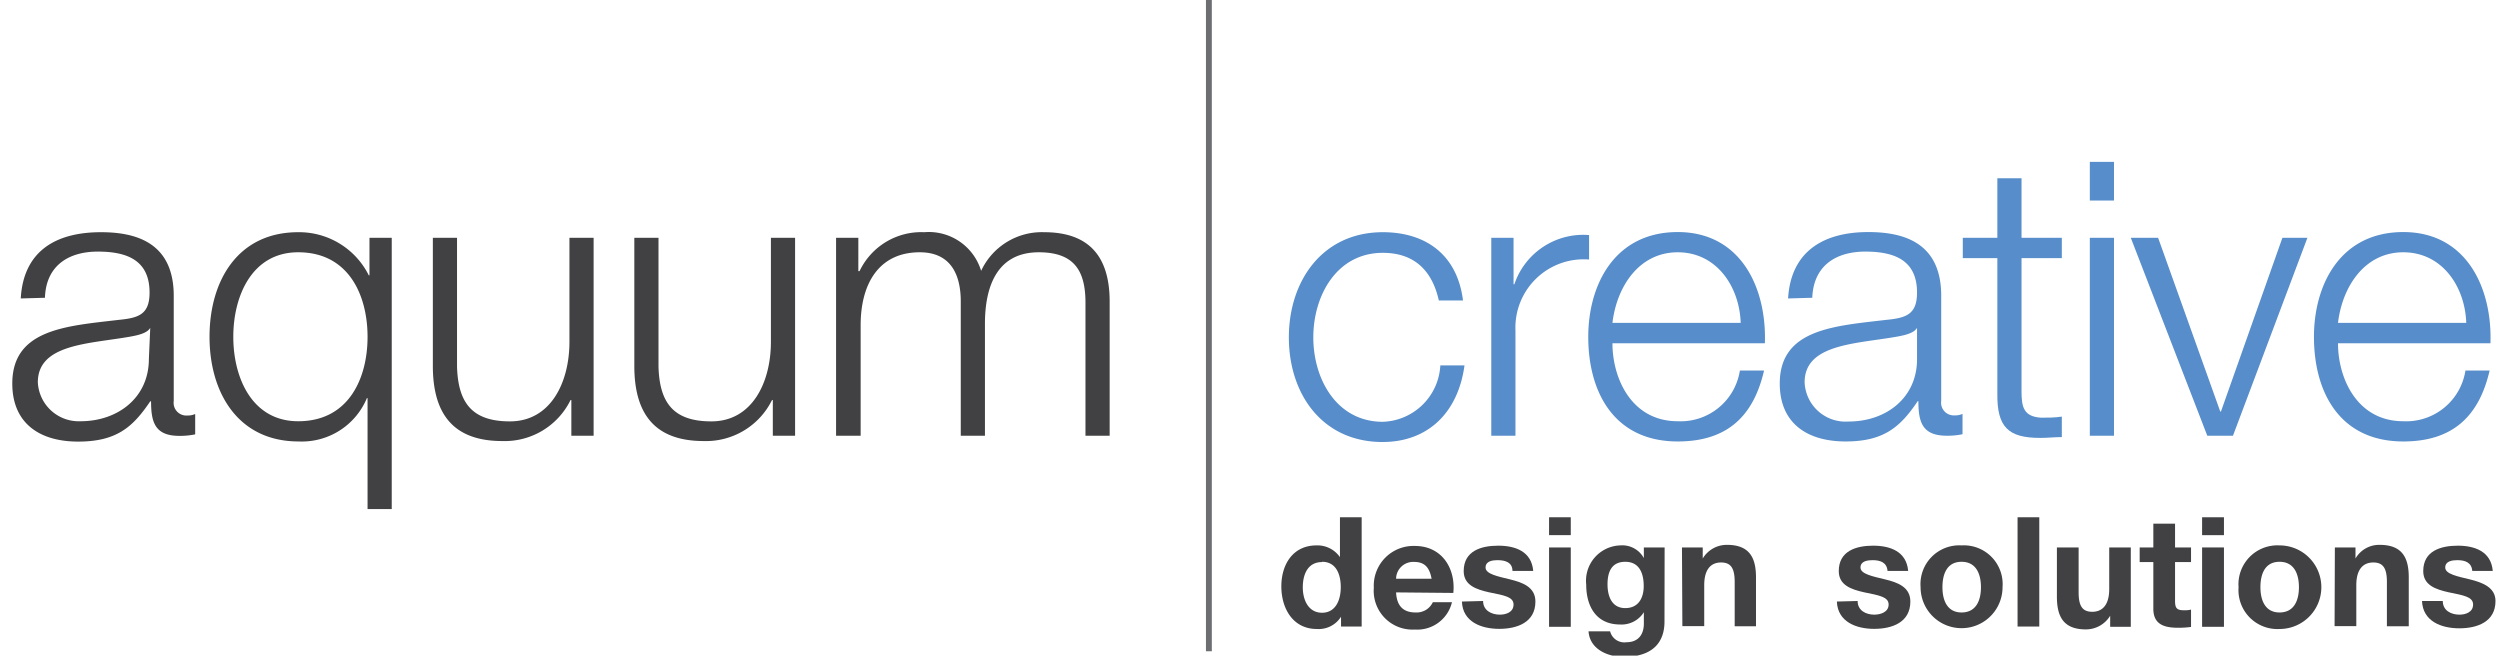
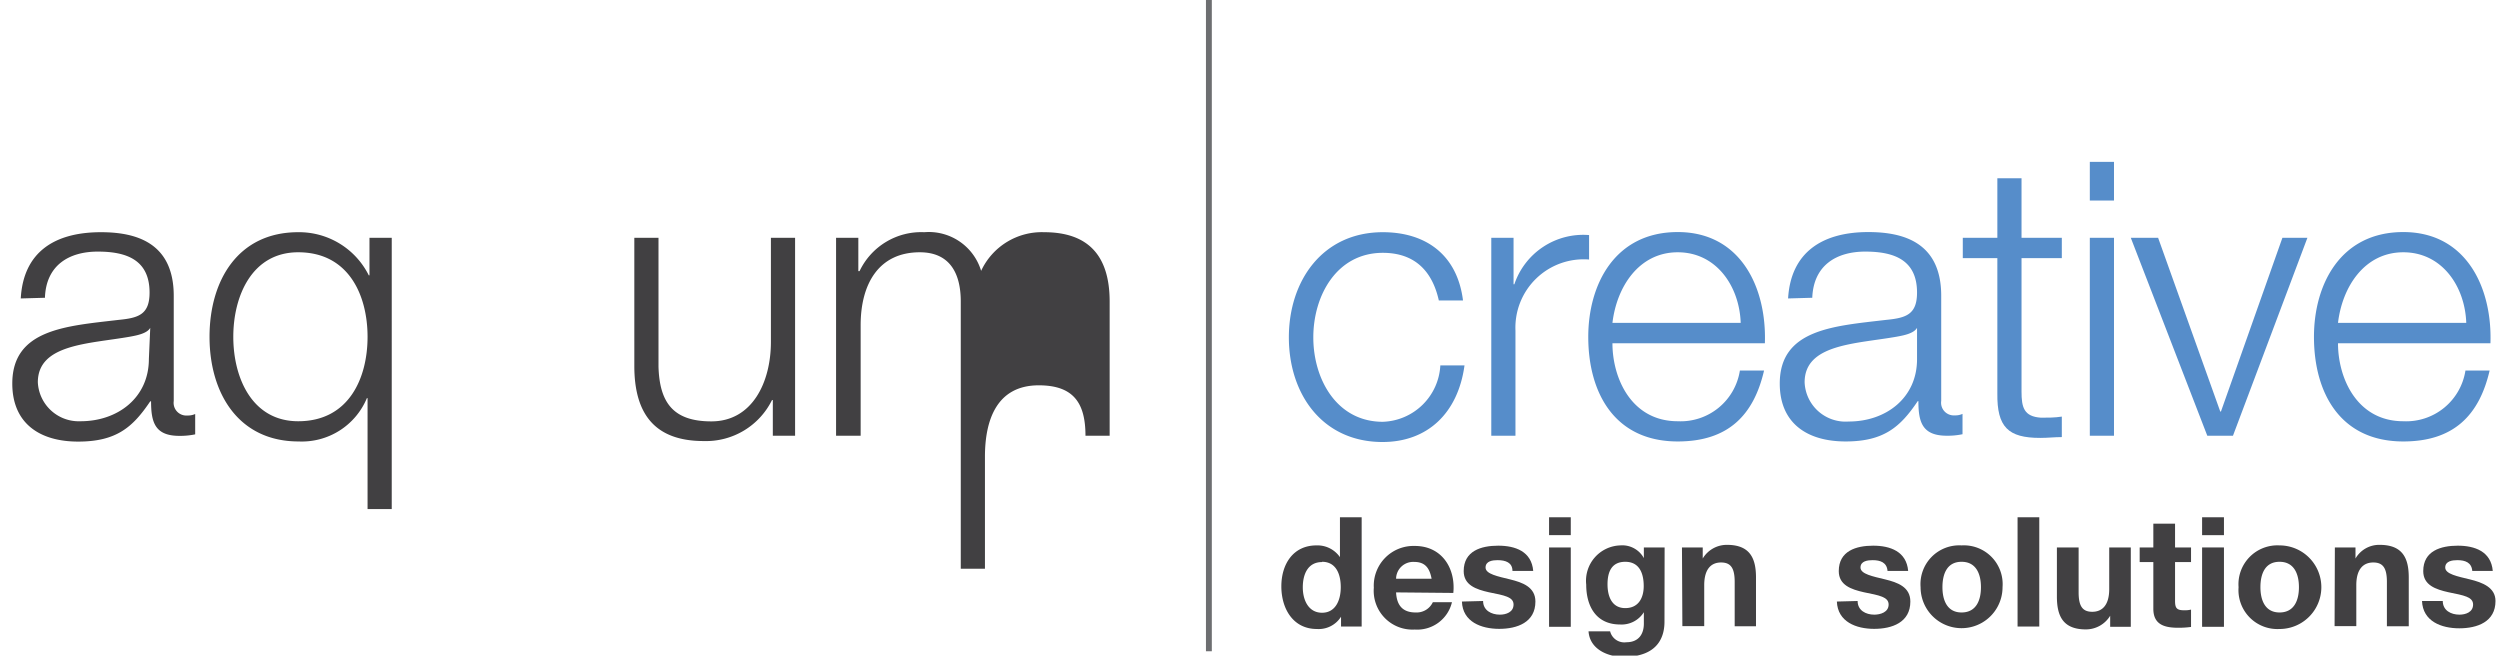
<svg xmlns="http://www.w3.org/2000/svg" id="Layer_1" viewBox="0 0 183.03 48">
  <defs>
    <style>.cls-1{fill:#568dca;}.cls-2{fill:#6d6e71;}.cls-3{fill:#414042;}</style>
  </defs>
  <path class="cls-1" d="M105.34,22c-.48-2.16-1.77-3.49-4.1-3.49-3.37,0-5.09,3.12-5.09,6.19s1.72,6.18,5.09,6.18a4.36,4.36,0,0,0,4.21-4.13h1.77c-.48,3.51-2.72,5.61-6,5.61-4.41,0-6.86-3.51-6.86-7.66S96.83,17,101.24,17c3.12,0,5.45,1.63,5.87,5Z" />
  <path class="cls-1" d="M109.18,17.41h1.63v3.4h.06a5.32,5.32,0,0,1,5.47-3.6V19a5,5,0,0,0-5.39,5.2V31.9h-1.77Z" />
  <path class="cls-1" d="M118.05,25.13c0,2.59,1.41,5.71,4.78,5.71a4.39,4.39,0,0,0,4.55-3.71h1.77c-.76,3.28-2.64,5.19-6.32,5.19-4.61,0-6.55-3.54-6.55-7.66,0-3.83,1.94-7.67,6.55-7.67s6.52,4.07,6.38,8.14Zm9.39-1.49c-.09-2.67-1.77-5.17-4.61-5.17s-4.47,2.53-4.78,5.17Z" />
  <path class="cls-1" d="M130.91,21.85c.2-3.4,2.53-4.86,5.87-4.86,2.56,0,5.34.75,5.34,4.66v7.7a.93.93,0,0,0,1,1.06,1.22,1.22,0,0,0,.56-.11v1.49a5.22,5.22,0,0,1-1.15.11c-1.8,0-2.08-1-2.08-2.53h-.05c-1.27,1.89-2.48,2.95-5.28,2.95S130.3,31,130.3,28.08c0-4,4-4.21,7.78-4.66,1.46-.14,2.27-.39,2.27-2,0-2.39-1.68-3-3.79-3s-3.79,1-3.88,3.38ZM140.35,24h0c-.23.42-1,.56-1.49.65-3,.53-6.74.53-6.74,3.34a3,3,0,0,0,3.23,2.87c2.72,0,5-1.72,5-4.56Z" />
  <path class="cls-1" d="M148,17.41h2.95V18.9H148v9.77c0,1.15.17,1.83,1.43,1.91.51,0,1,0,1.52-.08V32c-.54,0-1,.06-1.58.06-2.35,0-3.17-.79-3.14-3.26V18.9h-2.53V17.41h2.53V13.05H148Z" />
  <path class="cls-1" d="M153,11.85h1.77v2.83H153Zm0,5.56h1.77V31.9H153Z" />
  <path class="cls-1" d="M156,17.41h2l4.55,12.72h.05l4.5-12.72h1.83L163.48,31.9H161.6Z" />
  <path class="cls-1" d="M171.17,25.13c0,2.59,1.41,5.71,4.78,5.71a4.39,4.39,0,0,0,4.55-3.71h1.77c-.76,3.28-2.64,5.19-6.32,5.19-4.61,0-6.54-3.54-6.54-7.66,0-3.83,1.93-7.67,6.54-7.67s6.52,4.07,6.38,8.14Zm9.39-1.49c-.09-2.67-1.77-5.17-4.61-5.17s-4.47,2.53-4.78,5.17Z" />
  <polygon class="cls-2" points="88.72 47.68 88.29 47.68 88.29 0 88.72 0 88.72 47.68 88.72 47.68" />
  <path class="cls-3" d="M98.18,45.15h0a1.93,1.93,0,0,1-1.77.9c-1.75,0-2.6-1.5-2.6-3.12s.86-3,2.57-3a2,2,0,0,1,1.72.86h0V37.87h1.59v8H98.18Zm-1.39-4c-1.05,0-1.41.91-1.41,1.85s.42,1.86,1.41,1.86,1.37-.92,1.37-1.87S97.82,41.13,96.79,41.13Z" />
  <path class="cls-3" d="M102.21,43.37c.05,1,.53,1.47,1.43,1.47a1.31,1.31,0,0,0,1.26-.75h1.4a2.61,2.61,0,0,1-2.72,2,2.84,2.84,0,0,1-3-3.06,2.91,2.91,0,0,1,3-3.06c2,0,3,1.66,2.82,3.44Zm2.6-1c-.15-.81-.5-1.23-1.27-1.23a1.25,1.25,0,0,0-1.33,1.23Z" />
  <path class="cls-3" d="M108.58,44c0,.69.61,1,1.23,1,.45,0,1-.18,1-.74s-.67-.67-1.81-.9c-.93-.21-1.84-.52-1.84-1.55,0-1.48,1.28-1.86,2.53-1.86s2.44.42,2.56,1.85h-1.52c0-.62-.51-.79-1.09-.79-.36,0-.88.06-.88.54s.91.65,1.8.87,1.85.55,1.85,1.62c0,1.53-1.34,2-2.65,2s-2.68-.51-2.73-2Z" />
  <path class="cls-3" d="M115,39.18h-1.59V37.87H115Zm-1.59.9H115v5.81h-1.59Z" />
  <path class="cls-3" d="M121.86,45.52c0,.95-.35,2.57-3,2.57-1.14,0-2.47-.55-2.56-1.87h1.58a1.07,1.07,0,0,0,1.19.8c.89,0,1.3-.59,1.28-1.43v-.77h0a1.92,1.92,0,0,1-1.74.9c-1.75,0-2.48-1.33-2.48-2.92a2.59,2.59,0,0,1,2.49-2.87,1.8,1.8,0,0,1,1.73.93h0v-.78h1.52Zm-1.52-2.61c0-.94-.32-1.78-1.35-1.78s-1.3.78-1.3,1.65.31,1.74,1.3,1.74S120.34,43.74,120.34,42.91Z" />
  <path class="cls-3" d="M123.14,40.08h1.52v.81h0a2.05,2.05,0,0,1,1.78-1c1.69,0,2.12,1,2.12,2.39v3.57H127V42.61c0-1-.27-1.43-1-1.43s-1.23.49-1.23,1.66v3h-1.6Z" />
  <path class="cls-3" d="M136,44c0,.69.6,1,1.22,1,.45,0,1.05-.18,1.05-.74s-.68-.67-1.81-.9c-.93-.21-1.84-.52-1.84-1.55,0-1.48,1.28-1.86,2.52-1.86s2.44.42,2.56,1.85h-1.51c-.05-.62-.52-.79-1.09-.79-.36,0-.89.06-.89.54s.91.65,1.81.87,1.84.55,1.84,1.62c0,1.53-1.34,2-2.65,2s-2.67-.51-2.73-2Z" />
  <path class="cls-3" d="M143.61,39.93a2.84,2.84,0,0,1,3,3.06,3,3,0,1,1-6,0A2.84,2.84,0,0,1,143.61,39.93Zm0,4.91c1.09,0,1.42-.92,1.42-1.85s-.33-1.86-1.42-1.86-1.4.93-1.4,1.86S142.54,44.84,143.61,44.84Z" />
  <path class="cls-3" d="M147.71,37.87h1.59v8h-1.59Z" />
  <path class="cls-3" d="M156,45.89h-1.51v-.81h0a2.08,2.08,0,0,1-1.78,1c-1.69,0-2.12-1-2.12-2.4V40.08h1.59v3.28c0,1,.27,1.43,1,1.43s1.24-.49,1.24-1.66V40.08H156Z" />
  <path class="cls-3" d="M159.24,40.08h1.17v1.07h-1.17V44c0,.54.14.68.68.68a1.89,1.89,0,0,0,.49-.05V45.9a6.81,6.81,0,0,1-.93.06c-1,0-1.83-.22-1.83-1.39V41.15h-1V40.08h1V38.34h1.59Z" />
  <path class="cls-3" d="M162.82,39.18h-1.6V37.87h1.6Zm-1.6.9h1.6v5.81h-1.6Z" />
  <path class="cls-3" d="M166.89,39.93a3.06,3.06,0,0,1,0,6.12,2.85,2.85,0,0,1-3-3.06A2.85,2.85,0,0,1,166.89,39.93Zm0,4.91c1.09,0,1.42-.92,1.42-1.85s-.33-1.86-1.42-1.86-1.4.93-1.4,1.86S165.82,44.84,166.89,44.84Z" />
  <path class="cls-3" d="M170.94,40.08h1.51v.81h0a2,2,0,0,1,1.77-1c1.7,0,2.13,1,2.13,2.39v3.57h-1.6V42.61c0-1-.27-1.43-1-1.43s-1.24.49-1.24,1.66v3h-1.59Z" />
  <path class="cls-3" d="M178.84,44c0,.69.6,1,1.22,1,.45,0,1-.18,1-.74s-.67-.67-1.8-.9c-.94-.21-1.85-.52-1.85-1.55,0-1.48,1.29-1.86,2.53-1.86s2.44.42,2.56,1.85H181c-.05-.62-.52-.79-1.09-.79-.36,0-.89.06-.89.54s.91.65,1.81.87S182.7,43,182.7,44c0,1.53-1.34,2-2.65,2s-2.67-.51-2.73-2Z" />
  <path class="cls-3" d="M1.52,21.85C1.71,18.45,4,17,7.39,17c2.55,0,5.33.75,5.33,4.66v7.7a.93.93,0,0,0,1,1.06,1.29,1.29,0,0,0,.57-.11v1.49a5.38,5.38,0,0,1-1.16.11c-1.79,0-2.07-1-2.07-2.53H11c-1.27,1.89-2.47,2.95-5.28,2.95S.9,31,.9,28.08c0-4,4-4.21,7.78-4.66,1.46-.14,2.27-.39,2.27-2,0-2.39-1.68-3-3.79-3s-3.79,1-3.87,3.38ZM11,24h0c-.23.42-1,.56-1.49.65-3,.53-6.74.53-6.74,3.34A3,3,0,0,0,5.9,30.84c2.72,0,5-1.72,5-4.56Z" />
  <path class="cls-3" d="M28.68,37.27H26.91V29.15h-.05a5.16,5.16,0,0,1-5,3.17c-4.41,0-6.52-3.54-6.52-7.66S17.42,17,21.83,17A5.7,5.7,0,0,1,27,20.16h.05V17.41h1.63Zm-6.85-6.43c3.73,0,5.08-3.18,5.08-6.18s-1.35-6.19-5.08-6.19c-3.37,0-4.75,3.18-4.75,6.19S18.46,30.84,21.83,30.84Z" />
-   <path class="cls-3" d="M43.46,31.9H41.83V29.29h-.06a5.37,5.37,0,0,1-5,3c-3.68,0-5.08-2.1-5.08-5.5V17.41h1.77v9.44c.08,2.61,1.07,4,3.87,4,3,0,4.36-2.87,4.36-5.82V17.41h1.77Z" />
  <path class="cls-3" d="M58.21,31.9H56.58V29.29h-.06a5.39,5.39,0,0,1-5,3c-3.68,0-5.08-2.1-5.08-5.5V17.41h1.77v9.44c.08,2.61,1.06,4,3.87,4,3,0,4.36-2.87,4.36-5.82V17.41h1.77Z" />
-   <path class="cls-3" d="M61.21,17.41h1.63v2.44h.09A5,5,0,0,1,67.67,17a4,4,0,0,1,4.16,2.83A4.9,4.9,0,0,1,76.44,17c3.2,0,4.8,1.68,4.8,5.08V31.9H79.47V22.16c0-2.39-.87-3.69-3.42-3.69-3.07,0-3.94,2.53-3.94,5.23v8.2H70.34V22.07c0-2-.76-3.6-3-3.6-3,0-4.33,2.31-4.33,5.34V31.9H61.21Z" />
+   <path class="cls-3" d="M61.21,17.41h1.63v2.44h.09A5,5,0,0,1,67.67,17a4,4,0,0,1,4.16,2.83A4.9,4.9,0,0,1,76.44,17c3.2,0,4.8,1.68,4.8,5.08V31.9H79.47c0-2.39-.87-3.69-3.42-3.69-3.07,0-3.94,2.53-3.94,5.23v8.2H70.34V22.07c0-2-.76-3.6-3-3.6-3,0-4.33,2.31-4.33,5.34V31.9H61.21Z" />
</svg>